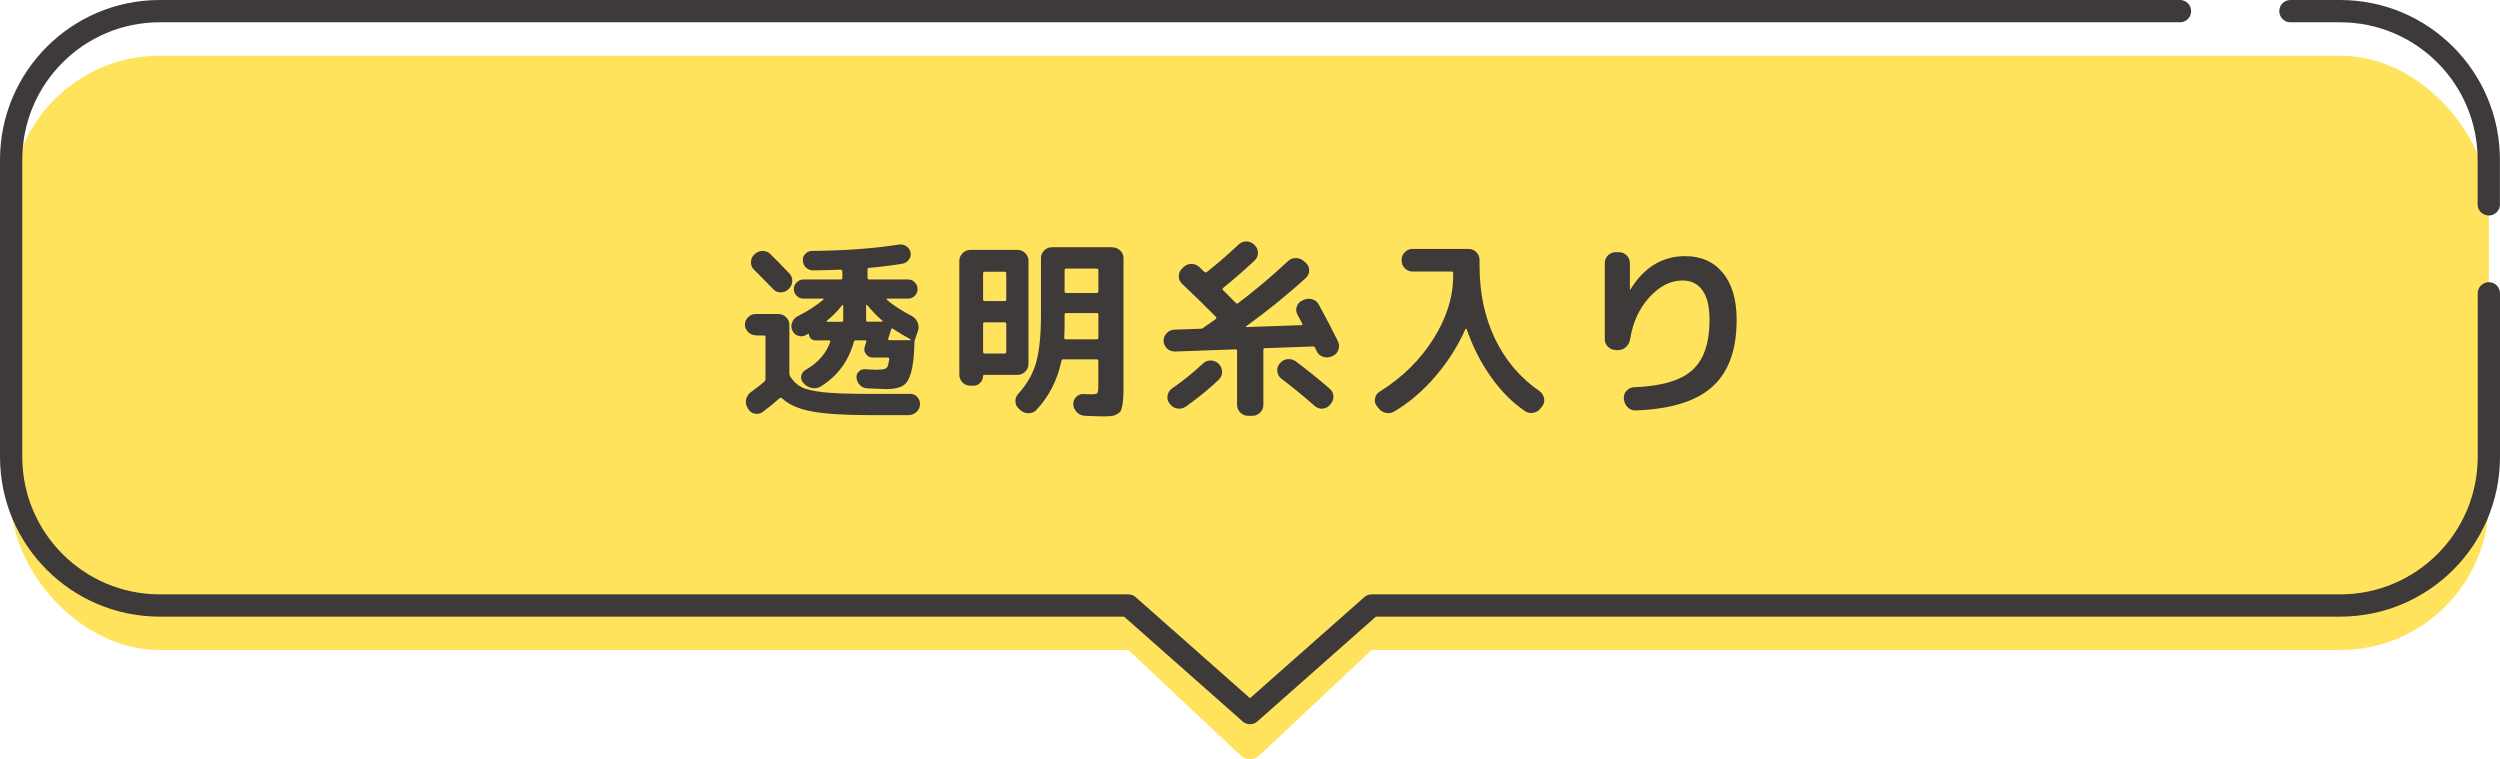
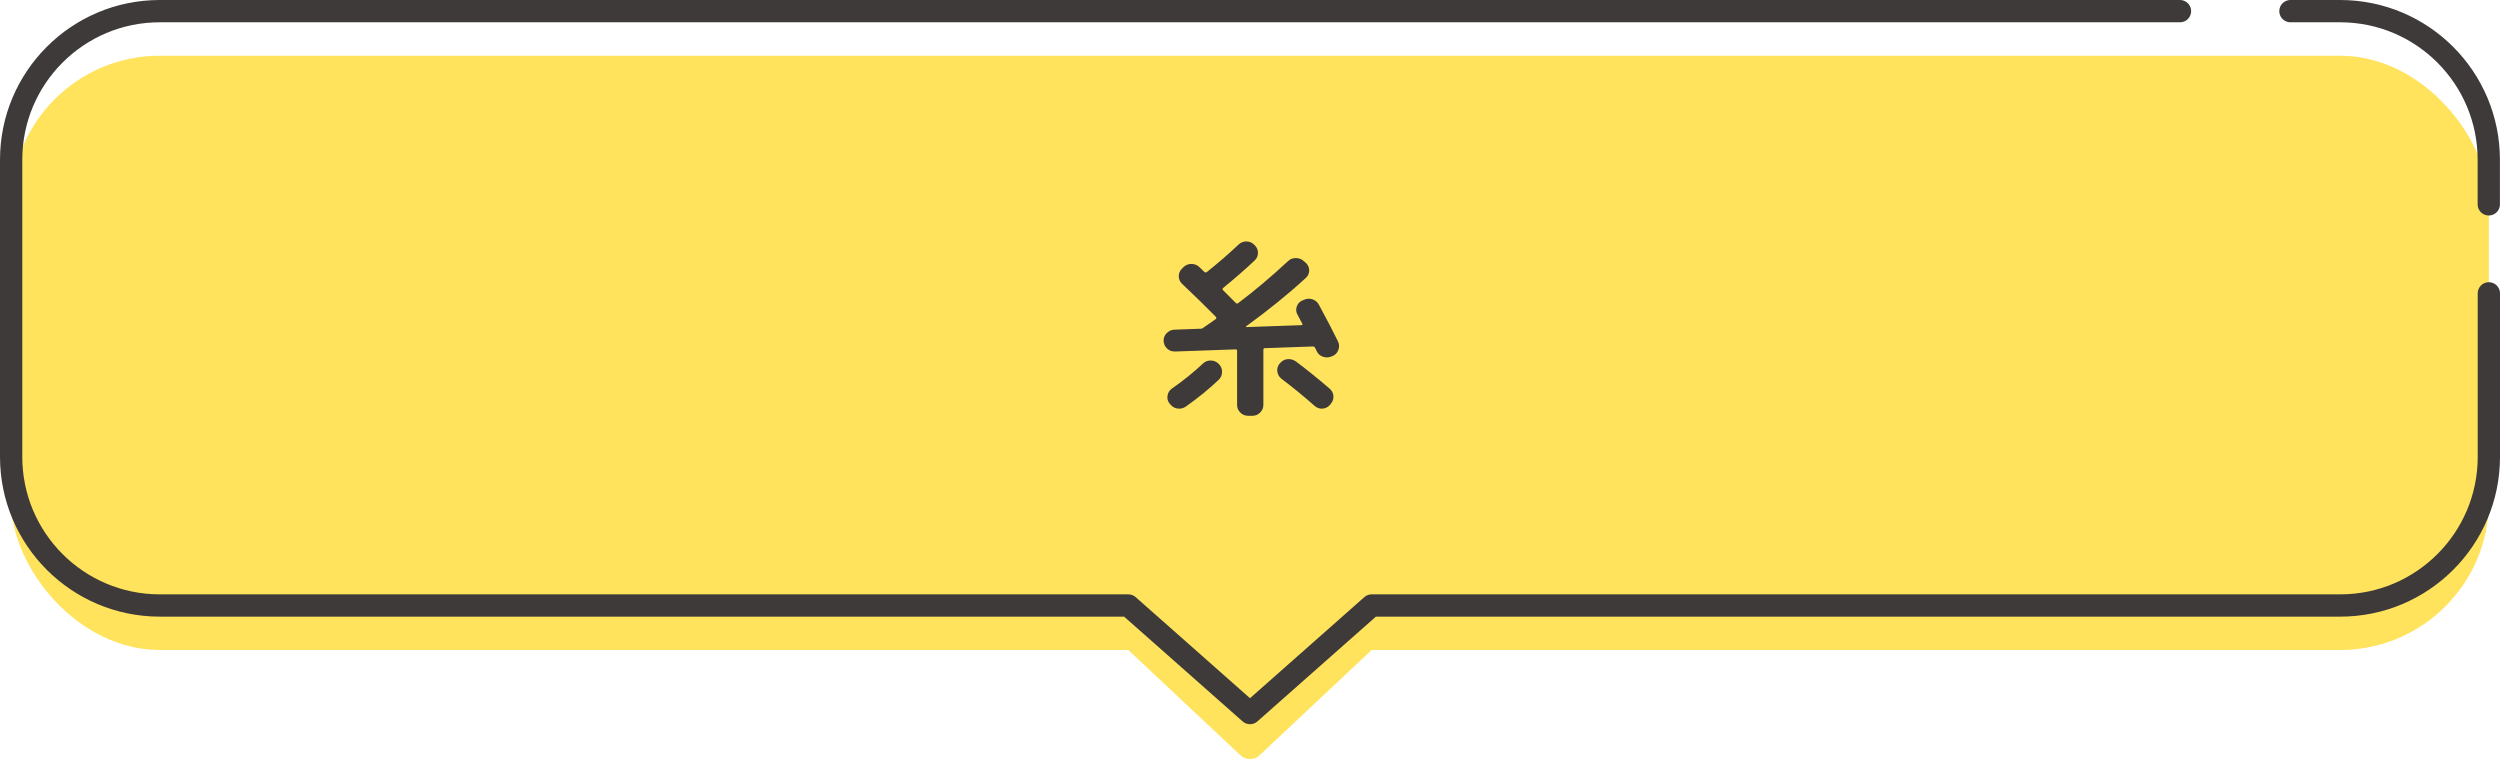
<svg xmlns="http://www.w3.org/2000/svg" id="_レイヤー_2" data-name="レイヤー 2" viewBox="0 0 336.54 102.19">
  <defs>
    <style>
      .cls-1 {
        fill: #3e3a39;
      }

      .cls-1, .cls-2 {
        stroke-width: 0px;
      }

      .cls-2 {
        fill: #ffe35d;
      }

      .cls-3 {
        fill: none;
        stroke: #3e3a39;
        stroke-linecap: round;
        stroke-linejoin: round;
        stroke-width: 3px;
      }
    </style>
  </defs>
  <g id="_デザイン" data-name="デザイン">
    <g>
      <path class="cls-2" d="M151.89,87.5h32.76l-15.1,14.18c-.72.68-1.84.68-2.56,0l-15.1-14.18Z" />
      <rect class="cls-2" x="1.5" y="7.5" width="333.54" height="80" rx="20.01" ry="20.01" />
    </g>
    <g>
-       <path class="cls-1" d="M101.71,45.13c-.38,0-.71-.14-1-.43-.29-.29-.43-.62-.43-1s.14-.71.43-1,.62-.43,1-.43h3.07c.4,0,.75.14,1.04.43.29.29.44.63.44,1.03v6.53c0,.14.03.27.1.39.4.66.91,1.14,1.53,1.46s1.61.54,2.95.69c1.34.15,3.31.22,5.89.22h5.77c.4,0,.73.14.99.43.26.29.38.62.36,1-.02.4-.18.74-.48,1.01s-.65.42-1.05.42h-5.49c-3.33,0-5.87-.17-7.62-.51-1.75-.34-3.06-.92-3.93-1.75-.12-.09-.24-.09-.36,0-.71.64-1.46,1.26-2.26,1.85-.33.23-.69.29-1.08.21-.39-.09-.68-.3-.87-.65l-.1-.18c-.21-.36-.26-.75-.16-1.14s.33-.72.68-.96c.62-.45,1.2-.9,1.74-1.35.12-.12.18-.24.18-.36v-5.67c0-.14-.08-.21-.23-.21h-1.12ZM103.71,34.21c.76.75,1.61,1.61,2.55,2.6.28.29.41.64.39,1.04-.02.4-.17.75-.47,1.04l-.05.05c-.29.28-.64.42-1.04.42s-.74-.15-1.01-.44c-1.14-1.18-2-2.04-2.57-2.6-.28-.28-.42-.62-.42-1.01s.14-.74.42-1.01l.08-.08c.29-.29.65-.44,1.07-.44s.77.15,1.07.44ZM118.22,49.76c.57,0,.94-.08,1.12-.23s.29-.56.36-1.22c.02-.05,0-.09-.05-.13-.05-.04-.1-.05-.16-.05h-2.03c-.36,0-.66-.15-.88-.46-.23-.3-.29-.63-.18-.97l.21-.68c.03-.14-.02-.21-.16-.21h-1.25c-.14,0-.23.08-.26.23-.73,2.6-2.21,4.59-4.45,5.98-.38.23-.78.29-1.2.21s-.78-.29-1.09-.62l-.08-.1c-.24-.28-.33-.59-.26-.92.07-.34.26-.6.57-.79,1.66-.94,2.77-2.19,3.33-3.77.03-.14-.02-.21-.16-.21h-1.87c-.23,0-.42-.08-.58-.25-.17-.16-.25-.36-.25-.58,0-.07-.04-.09-.1-.05l-.31.16c-.33.19-.68.22-1.05.1-.37-.12-.64-.36-.79-.73-.16-.36-.16-.73-.01-1.09.15-.36.39-.63.74-.81,1.32-.66,2.46-1.4,3.43-2.21.03-.02.05-.05.04-.09,0-.04-.03-.07-.06-.07h-2.63c-.35,0-.65-.12-.91-.38-.26-.25-.39-.55-.39-.9s.13-.65.39-.91c.26-.26.56-.39.91-.39h5.02c.14,0,.21-.07.21-.21v-.88c0-.16-.08-.23-.23-.23-.81.04-2.04.07-3.67.1-.38,0-.71-.12-.98-.36-.27-.24-.41-.55-.43-.94-.04-.35.07-.65.32-.92s.55-.4.9-.4c4.58-.05,8.48-.34,11.73-.86.35-.05.67.03.98.23s.49.49.56.83c.07.35,0,.67-.21.96s-.49.48-.83.55c-1.2.21-2.7.4-4.52.57-.16,0-.23.08-.23.23v1.12c0,.14.08.21.23.21h5.23c.35,0,.65.13.9.39.25.26.38.56.38.91s-.13.65-.38.9c-.25.25-.55.38-.9.38h-2.81s-.06.02-.08.07c-.02.04,0,.07.03.09.9.76,2.01,1.48,3.33,2.16.38.19.65.48.81.87.16.39.17.78.05,1.16l-.39,1.12c-.05.12-.08.26-.08.42-.05,1.82-.2,3.18-.46,4.07-.25.89-.62,1.49-1.12,1.78-.49.29-1.24.44-2.25.44-.16,0-1-.03-2.52-.1-.38-.02-.71-.16-.97-.42-.27-.26-.43-.58-.48-.96-.04-.35.06-.64.29-.87.23-.23.5-.34.83-.33.78.05,1.39.08,1.82.08ZM113.51,43.08v-1.95s-.02-.06-.05-.08-.06,0-.08.03c-.59.75-1.28,1.45-2.08,2.11-.04.04-.04.06-.03.09s.04.04.08.04h1.95c.14,0,.21-.08.21-.23ZM118.74,43.31s.06-.01.08-.04c.02-.03,0-.06-.03-.09-.73-.62-1.41-1.33-2.05-2.11-.03-.03-.07-.04-.1-.03s-.05.04-.05.08v1.95c0,.16.08.23.23.23h1.92ZM119.57,45.57c-.03.16.02.23.16.23h2.83s.05-.02.05-.05-.02-.06-.05-.08c-.83-.45-1.61-.92-2.34-1.4-.14-.1-.23-.08-.26.08l-.39,1.22Z" />
-       <path class="cls-1" d="M130.62,51.92c-.4,0-.75-.14-1.04-.43-.29-.29-.44-.63-.44-1.03v-15.34c0-.4.15-.74.44-1.04.29-.29.64-.44,1.04-.44h6.37c.4,0,.74.15,1.03.44s.43.64.43,1.04v13.86c0,.4-.14.75-.43,1.04s-.63.44-1.03.44h-4.45c-.14,0-.21.06-.21.18,0,.35-.13.65-.38.9-.25.25-.55.38-.9.38h-.44ZM132.34,36.81v3.51c0,.14.08.21.23.21h2.68c.14,0,.21-.07.21-.21v-3.51c0-.16-.07-.23-.21-.23h-2.68c-.16,0-.23.08-.23.23ZM132.34,43.62v3.74c0,.16.08.23.23.23h2.68c.14,0,.21-.08.21-.23v-3.74c0-.16-.07-.23-.21-.23h-2.68c-.16,0-.23.08-.23.23ZM149.76,33.3c.4,0,.74.14,1.04.43s.44.63.44,1.03v17.03c0,.73,0,1.29-.03,1.69s-.06.78-.13,1.14c-.07.36-.16.62-.26.77-.1.15-.27.28-.51.4-.23.12-.49.2-.75.22-.27.03-.64.04-1.1.04-.55,0-1.36-.03-2.42-.08-.42-.02-.77-.17-1.07-.47-.29-.29-.46-.65-.49-1.07-.02-.38.11-.71.39-1,.28-.29.62-.41,1.01-.38.31.02.65.03,1.01.03.47,0,.75-.05.83-.16.09-.1.13-.45.13-1.04v-3.3c0-.14-.08-.21-.23-.21h-4.47c-.16,0-.24.06-.26.18-.54,2.6-1.66,4.8-3.35,6.6-.28.31-.63.47-1.05.48-.43,0-.79-.13-1.11-.4l-.23-.21c-.29-.26-.45-.59-.46-1,0-.41.13-.75.4-1.03,1.16-1.27,1.96-2.66,2.39-4.19.43-1.52.65-3.67.65-6.42v-7.64c0-.4.15-.74.44-1.03.29-.29.64-.43,1.04-.43h8.14ZM147.86,45.47v-3.12c0-.14-.08-.21-.23-.21h-4.11c-.14,0-.21.07-.21.21v1.64c0,.36-.02.86-.05,1.48,0,.14.08.21.23.21h4.13c.16,0,.23-.07.23-.21ZM147.86,39.23v-2.86c0-.14-.08-.21-.23-.21h-4.11c-.14,0-.21.07-.21.21v2.86c0,.14.07.21.21.21h4.11c.16,0,.23-.07.23-.21Z" />
      <path class="cls-1" d="M158.15,47.31c-.4.02-.75-.11-1.04-.39s-.45-.62-.47-1.01c-.02-.4.12-.75.4-1.05.29-.3.63-.46,1.03-.48l3.61-.13c.1,0,.23-.05.36-.16,0-.02.02-.04.05-.05l.05-.03c.49-.33,1-.68,1.53-1.07.1-.09.1-.18,0-.29-1.27-1.3-2.78-2.78-4.55-4.45-.29-.28-.44-.62-.44-1.01s.14-.74.42-1.01l.21-.21c.29-.29.65-.44,1.07-.44s.77.14,1.07.42c.09.07.2.18.34.33.14.15.25.26.34.33.12.09.23.09.34,0,1.46-1.16,2.88-2.39,4.26-3.69.29-.28.65-.42,1.05-.42s.76.15,1.05.44l.08.08c.29.28.44.62.43,1.03,0,.41-.16.75-.46,1.03-1.33,1.25-2.74,2.47-4.21,3.67-.12.1-.13.21-.03.31l1.72,1.72c.1.1.21.11.31.03,2.17-1.63,4.41-3.52,6.73-5.67.29-.28.65-.41,1.07-.4s.77.15,1.07.43l.26.23c.29.28.44.61.44,1s-.15.72-.44,1c-2.44,2.24-5.13,4.41-8.06,6.53-.02.02-.02.04-.01.06,0,.03.03.04.06.04l7.41-.26c.05,0,.09-.02.12-.07.03-.04.02-.08-.01-.12-.02-.03-.23-.44-.65-1.22-.19-.35-.23-.71-.1-1.08.12-.37.36-.65.73-.82l.23-.1c.38-.17.77-.2,1.16-.07.39.13.68.38.87.74,1.06,1.96,1.92,3.61,2.57,4.94.17.36.19.74.05,1.12-.14.38-.39.66-.75.83l-.16.05c-.36.17-.75.19-1.14.06-.4-.13-.69-.38-.86-.74l-.23-.47c-.05-.12-.16-.18-.31-.18l-6.47.23c-.12,0-.18.09-.18.26v7.36c0,.4-.14.75-.43,1.04-.29.29-.63.44-1.03.44h-.62c-.4,0-.74-.15-1.03-.44-.29-.29-.43-.64-.43-1.04v-7.28c0-.12-.07-.18-.21-.18l-8.16.29ZM161.95,48.93c.29-.28.65-.41,1.05-.4s.75.15,1.03.43l.05.05c.29.29.44.65.43,1.07s-.16.76-.45,1.04c-1.28,1.23-2.77,2.44-4.47,3.64-.35.22-.72.3-1.12.23-.4-.07-.72-.27-.96-.6l-.08-.08c-.24-.31-.33-.67-.26-1.07.07-.4.27-.71.6-.94,1.47-1.02,2.87-2.15,4.19-3.38ZM174.43,48.64c1.54,1.16,3.06,2.38,4.55,3.67.31.26.48.59.52.99.03.4-.09.75-.36,1.07l-.1.13c-.28.31-.62.48-1.01.51-.4.03-.75-.1-1.07-.38-1.47-1.3-2.96-2.51-4.45-3.64-.31-.24-.5-.56-.56-.96s.04-.75.3-1.07l.05-.05c.26-.33.6-.52,1.01-.56s.79.06,1.12.3Z" />
-       <path class="cls-1" d="M185.53,54.91l-.21-.26c-.23-.33-.29-.68-.21-1.07.09-.38.3-.68.65-.88,3.02-1.89,5.41-4.25,7.19-7.07,1.78-2.82,2.67-5.65,2.67-8.48v-.42c0-.12-.08-.18-.23-.18h-5.25c-.4,0-.74-.15-1.03-.44s-.43-.64-.43-1.04v-.08c0-.4.14-.75.43-1.04.29-.29.63-.44,1.03-.44h7.57c.4,0,.74.15,1.03.44.29.29.43.64.43,1.04v.78c0,3.67.7,6.96,2.09,9.85,1.4,2.9,3.38,5.24,5.97,7.02.33.24.54.55.62.94.09.38.02.74-.21,1.07l-.21.26c-.24.35-.57.56-.99.65s-.8.02-1.14-.21c-1.7-1.14-3.23-2.68-4.6-4.62-1.37-1.93-2.46-4.09-3.28-6.46-.04-.05-.09-.03-.16.05-1.02,2.29-2.37,4.4-4.03,6.34s-3.51,3.52-5.54,4.73c-.36.23-.75.29-1.17.18-.42-.1-.75-.33-.99-.68Z" />
-       <path class="cls-1" d="M217.49,47.11c-.4,0-.74-.14-1.03-.43-.29-.29-.43-.63-.43-1.03v-10.24c0-.4.14-.74.43-1.03.29-.29.63-.43,1.03-.43h.44c.4,0,.75.14,1.04.43.29.29.44.63.44,1.03v3.64s.05-.02.05-.05c1.85-3.02,4.32-4.52,7.38-4.52,2.15,0,3.84.75,5.08,2.25,1.24,1.5,1.86,3.61,1.86,6.33,0,4.02-1.08,7.02-3.25,8.98-2.17,1.97-5.61,3.04-10.32,3.21-.42.02-.78-.12-1.08-.4-.3-.29-.47-.64-.51-1.05l-.03-.18c-.02-.4.11-.74.38-1.03.27-.29.6-.44,1-.46,3.69-.14,6.31-.91,7.85-2.31,1.54-1.4,2.31-3.66,2.31-6.76,0-1.75-.31-3.07-.94-3.96s-1.53-1.34-2.7-1.34c-1.6,0-3.08.75-4.45,2.25-1.37,1.5-2.24,3.38-2.6,5.66-.07.42-.25.76-.55,1.04-.29.28-.65.42-1.07.42h-.36Z" />
    </g>
    <g>
      <path class="cls-3" d="M308.33,1.5h6.69c11.05,0,20.01,8.96,20.01,20.01v6" />
      <path class="cls-3" d="M335.04,39.49v22.01c0,11.05-8.96,20.01-20.01,20.01h-130.38l-16.38,14.48-16.38-14.48H21.51c-11.05,0-20.01-8.96-20.01-20.01V21.51C1.5,10.46,10.46,1.5,21.51,1.5h271.95" />
    </g>
  </g>
</svg>